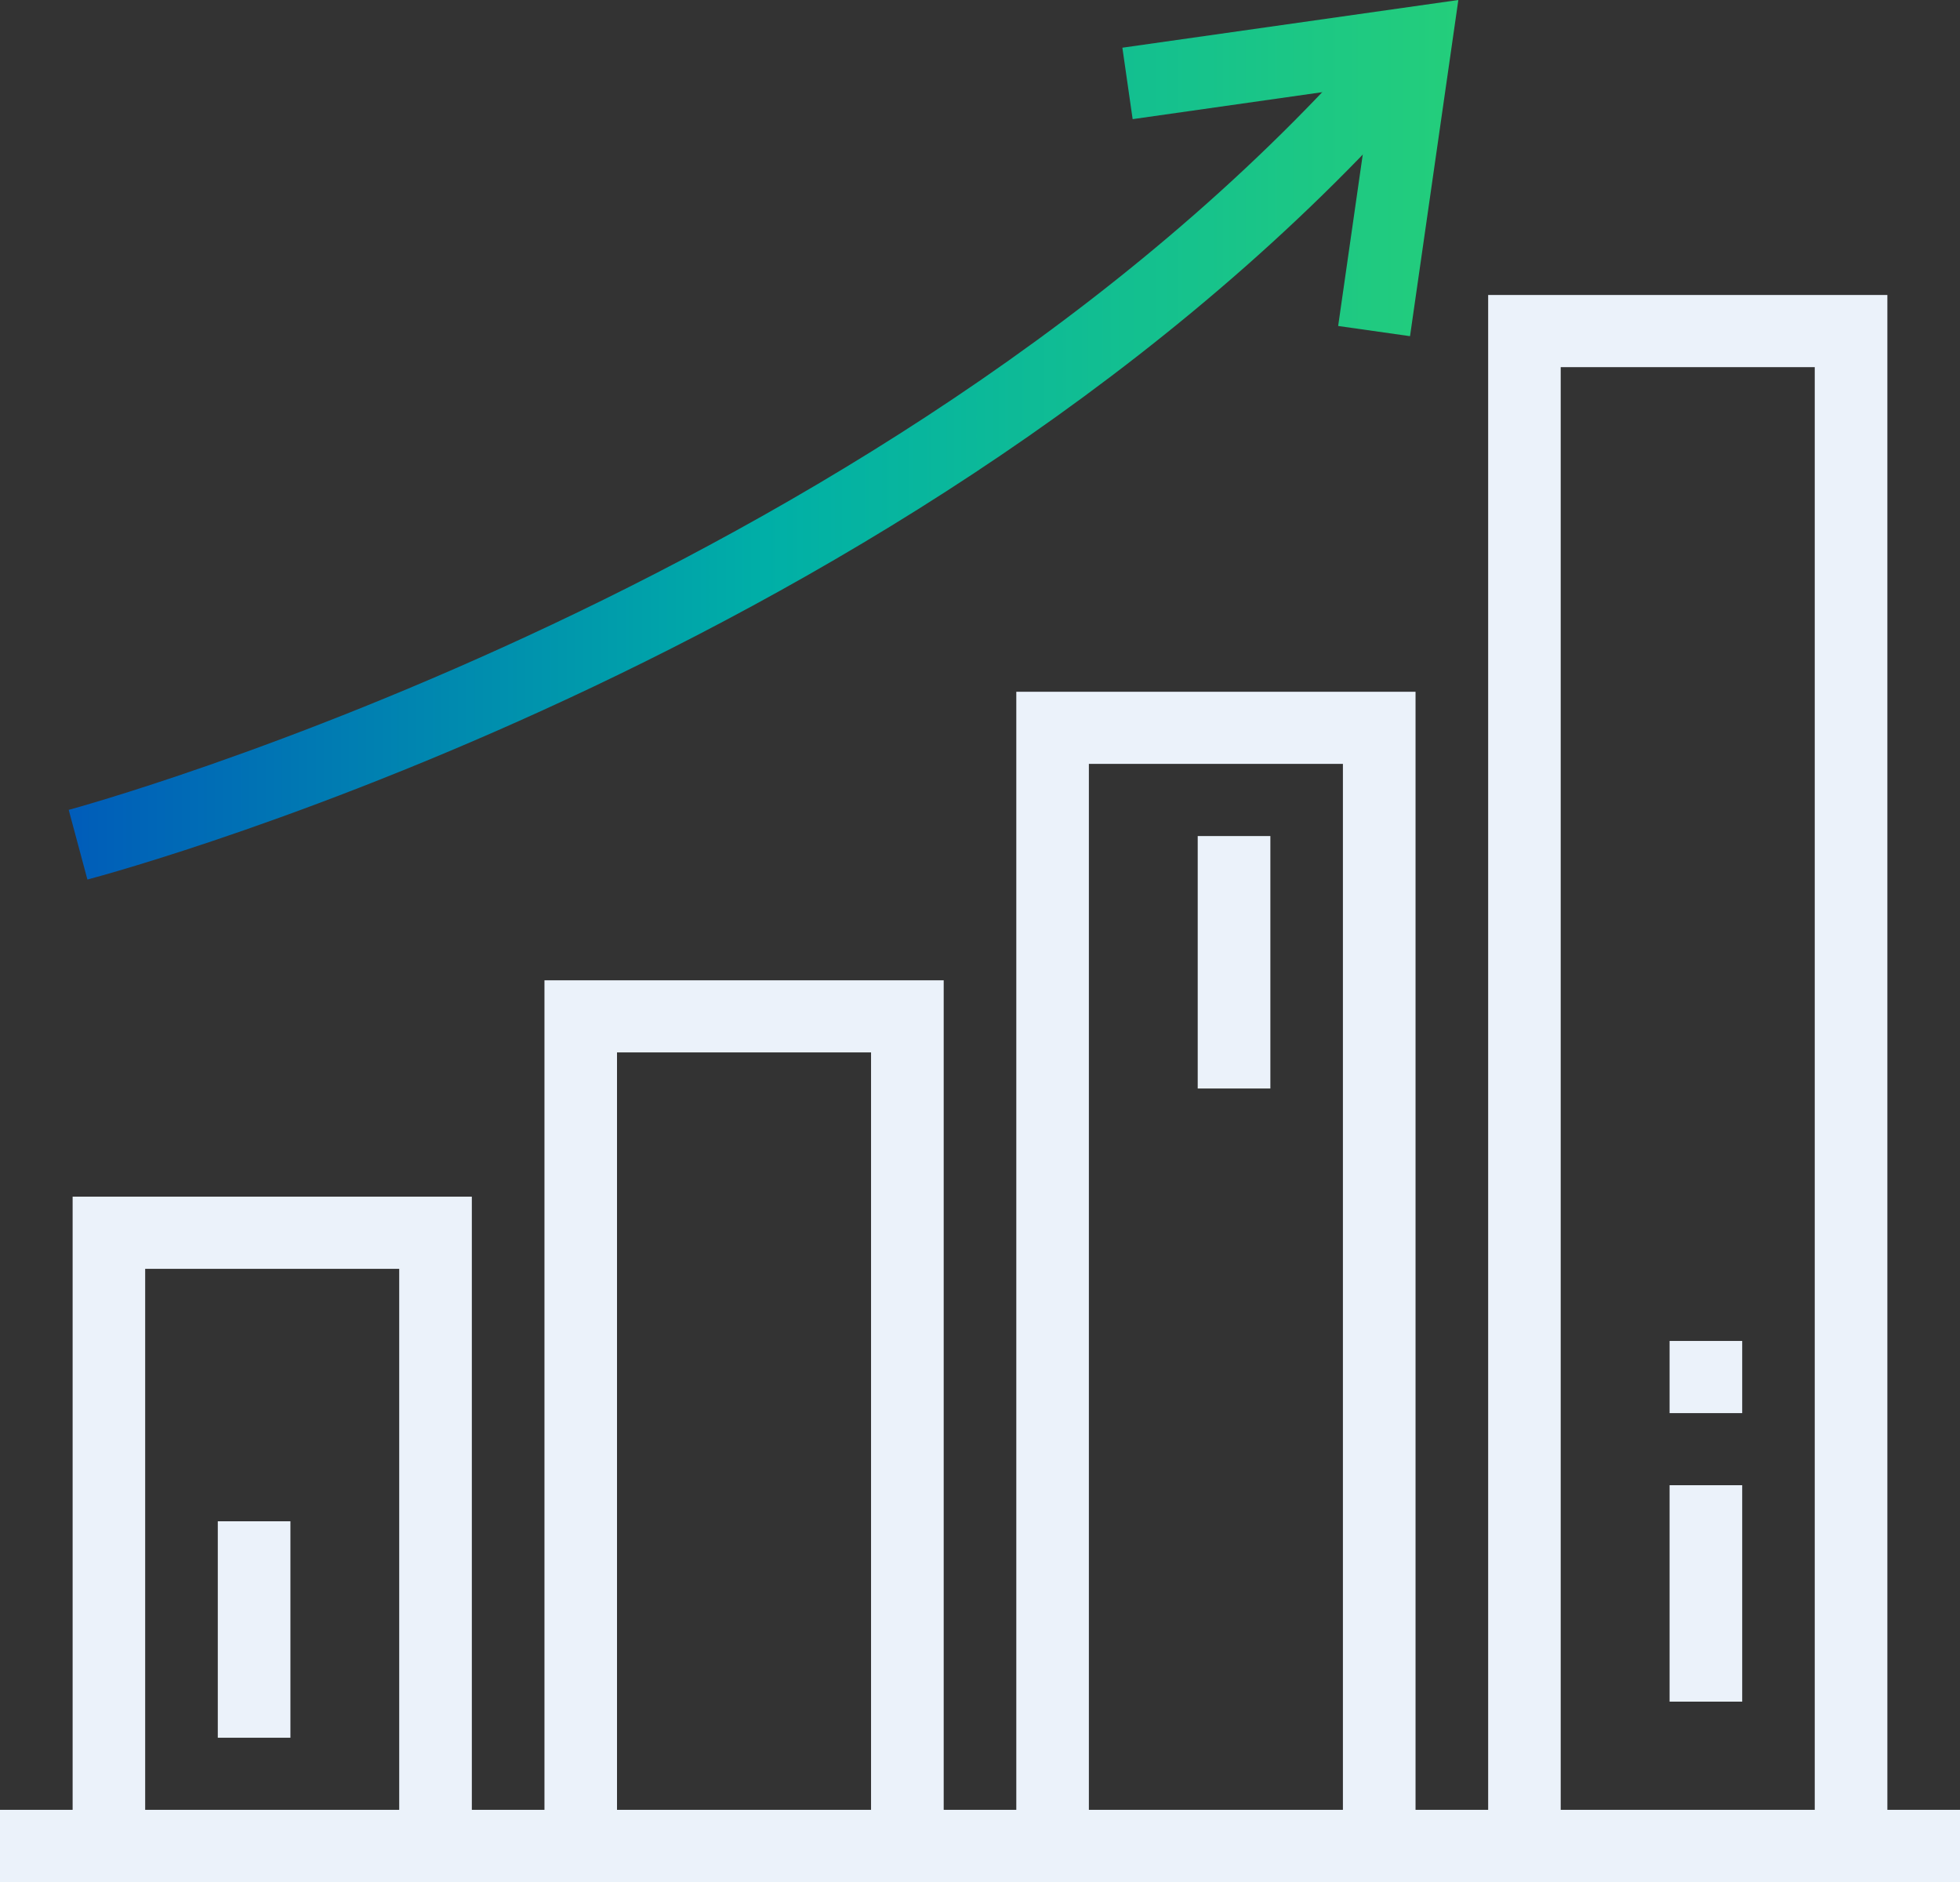
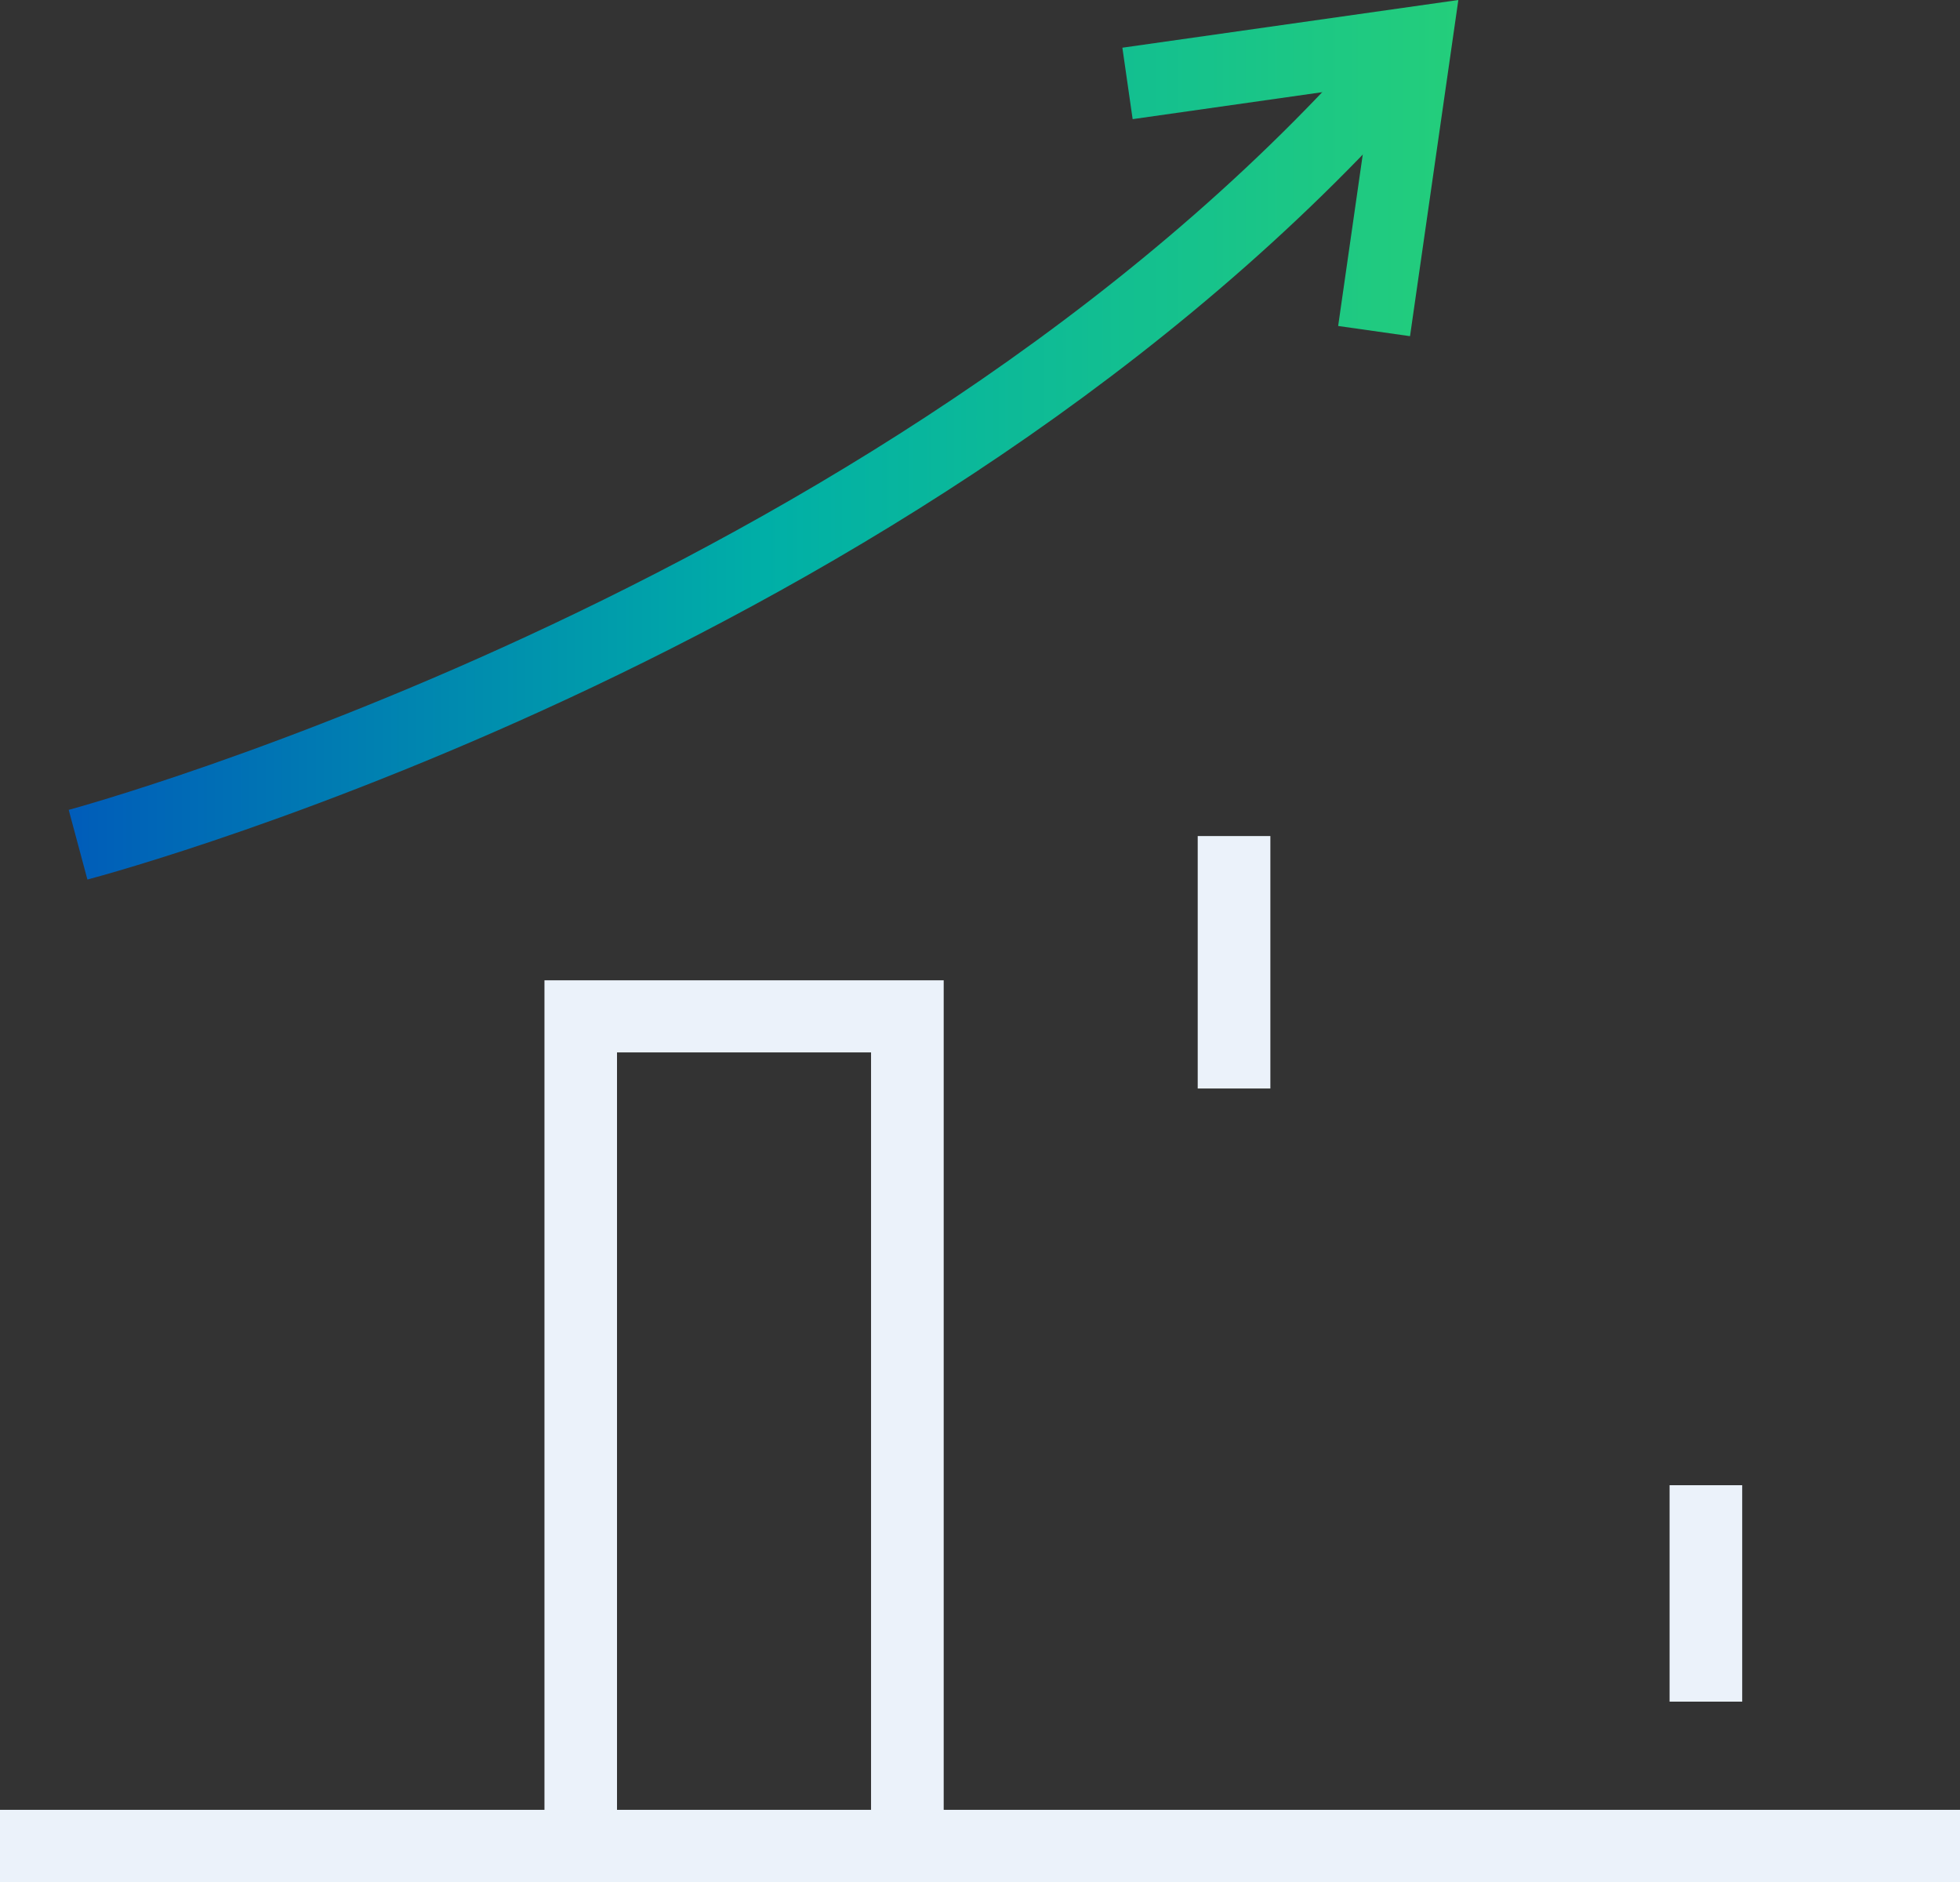
<svg xmlns="http://www.w3.org/2000/svg" width="75" height="72" viewBox="0 0 75 72" fill="none">
  <rect x="0" y="0" width="75" height="72" fill="#333333" stroke="none" />
  <g clip-path="url(#clip0_194_1251)">
    <path d="M36.111 70.619H33.331V40.262H23.61V70.619H20.834V37.504H36.111V70.619Z" fill="#EBF2FA" />
-     <path d="M18.055 70.62H15.276V48.542H5.555V70.62H2.779V45.781H18.055V70.62Z" fill="#EBF2FA" />
-     <path d="M72.221 70.619H69.442V14.046H59.721V70.619H56.945V11.285H72.221V70.619Z" fill="#EBF2FA" />
-     <path d="M54.166 70.62H51.387V29.224H41.666V70.62H38.889V26.465H54.166V70.62Z" fill="#EBF2FA" />
    <path d="M75 69.239H0V72H75V69.239Z" fill="#EBF2FA" />
    <path d="M66.666 56.82H63.887V65.1H66.666V56.82Z" fill="#EBF2FA" />
-     <path d="M66.666 51.301H63.887V54.062H66.666V51.301Z" fill="#EBF2FA" />
    <path d="M48.611 31.985H45.831V41.643H48.611V31.985Z" fill="#EBF2FA" />
-     <path d="M11.113 58.2H8.334V66.481H11.113V58.2Z" fill="#EBF2FA" />
+     <path d="M11.113 58.2V66.481H11.113V58.2Z" fill="#EBF2FA" />
    <path d="M53.955 12.861L51.205 12.471L52.528 3.252L43.341 4.558L42.948 1.825L55.804 0L53.955 12.861Z" fill="url(#paint0_linear_194_1251)" />
    <path d="M3.345 33.649L2.629 30.983C2.95 30.897 34.865 22.215 53.105 0.738L55.229 2.517C36.414 24.672 4.686 33.294 3.345 33.649Z" fill="url(#paint1_linear_194_1251)" />
  </g>
  <defs>
    <linearGradient id="paint0_linear_194_1251" x1="2.629" y1="16.825" x2="55.804" y2="16.825" gradientUnits="userSpaceOnUse">
      <stop stop-color="#005CB9" />
      <stop offset="0.5" stop-color="#00AFA7" />
      <stop offset="1" stop-color="#24CE7B" />
    </linearGradient>
    <linearGradient id="paint1_linear_194_1251" x1="2.629" y1="16.825" x2="55.804" y2="16.825" gradientUnits="userSpaceOnUse">
      <stop stop-color="#005CB9" />
      <stop offset="0.5" stop-color="#00AFA7" />
      <stop offset="1" stop-color="#24CE7B" />
    </linearGradient>
    <clipPath id="clip0_194_1251">
      <rect width="75" height="72" fill="white" />
    </clipPath>
  </defs>
</svg>